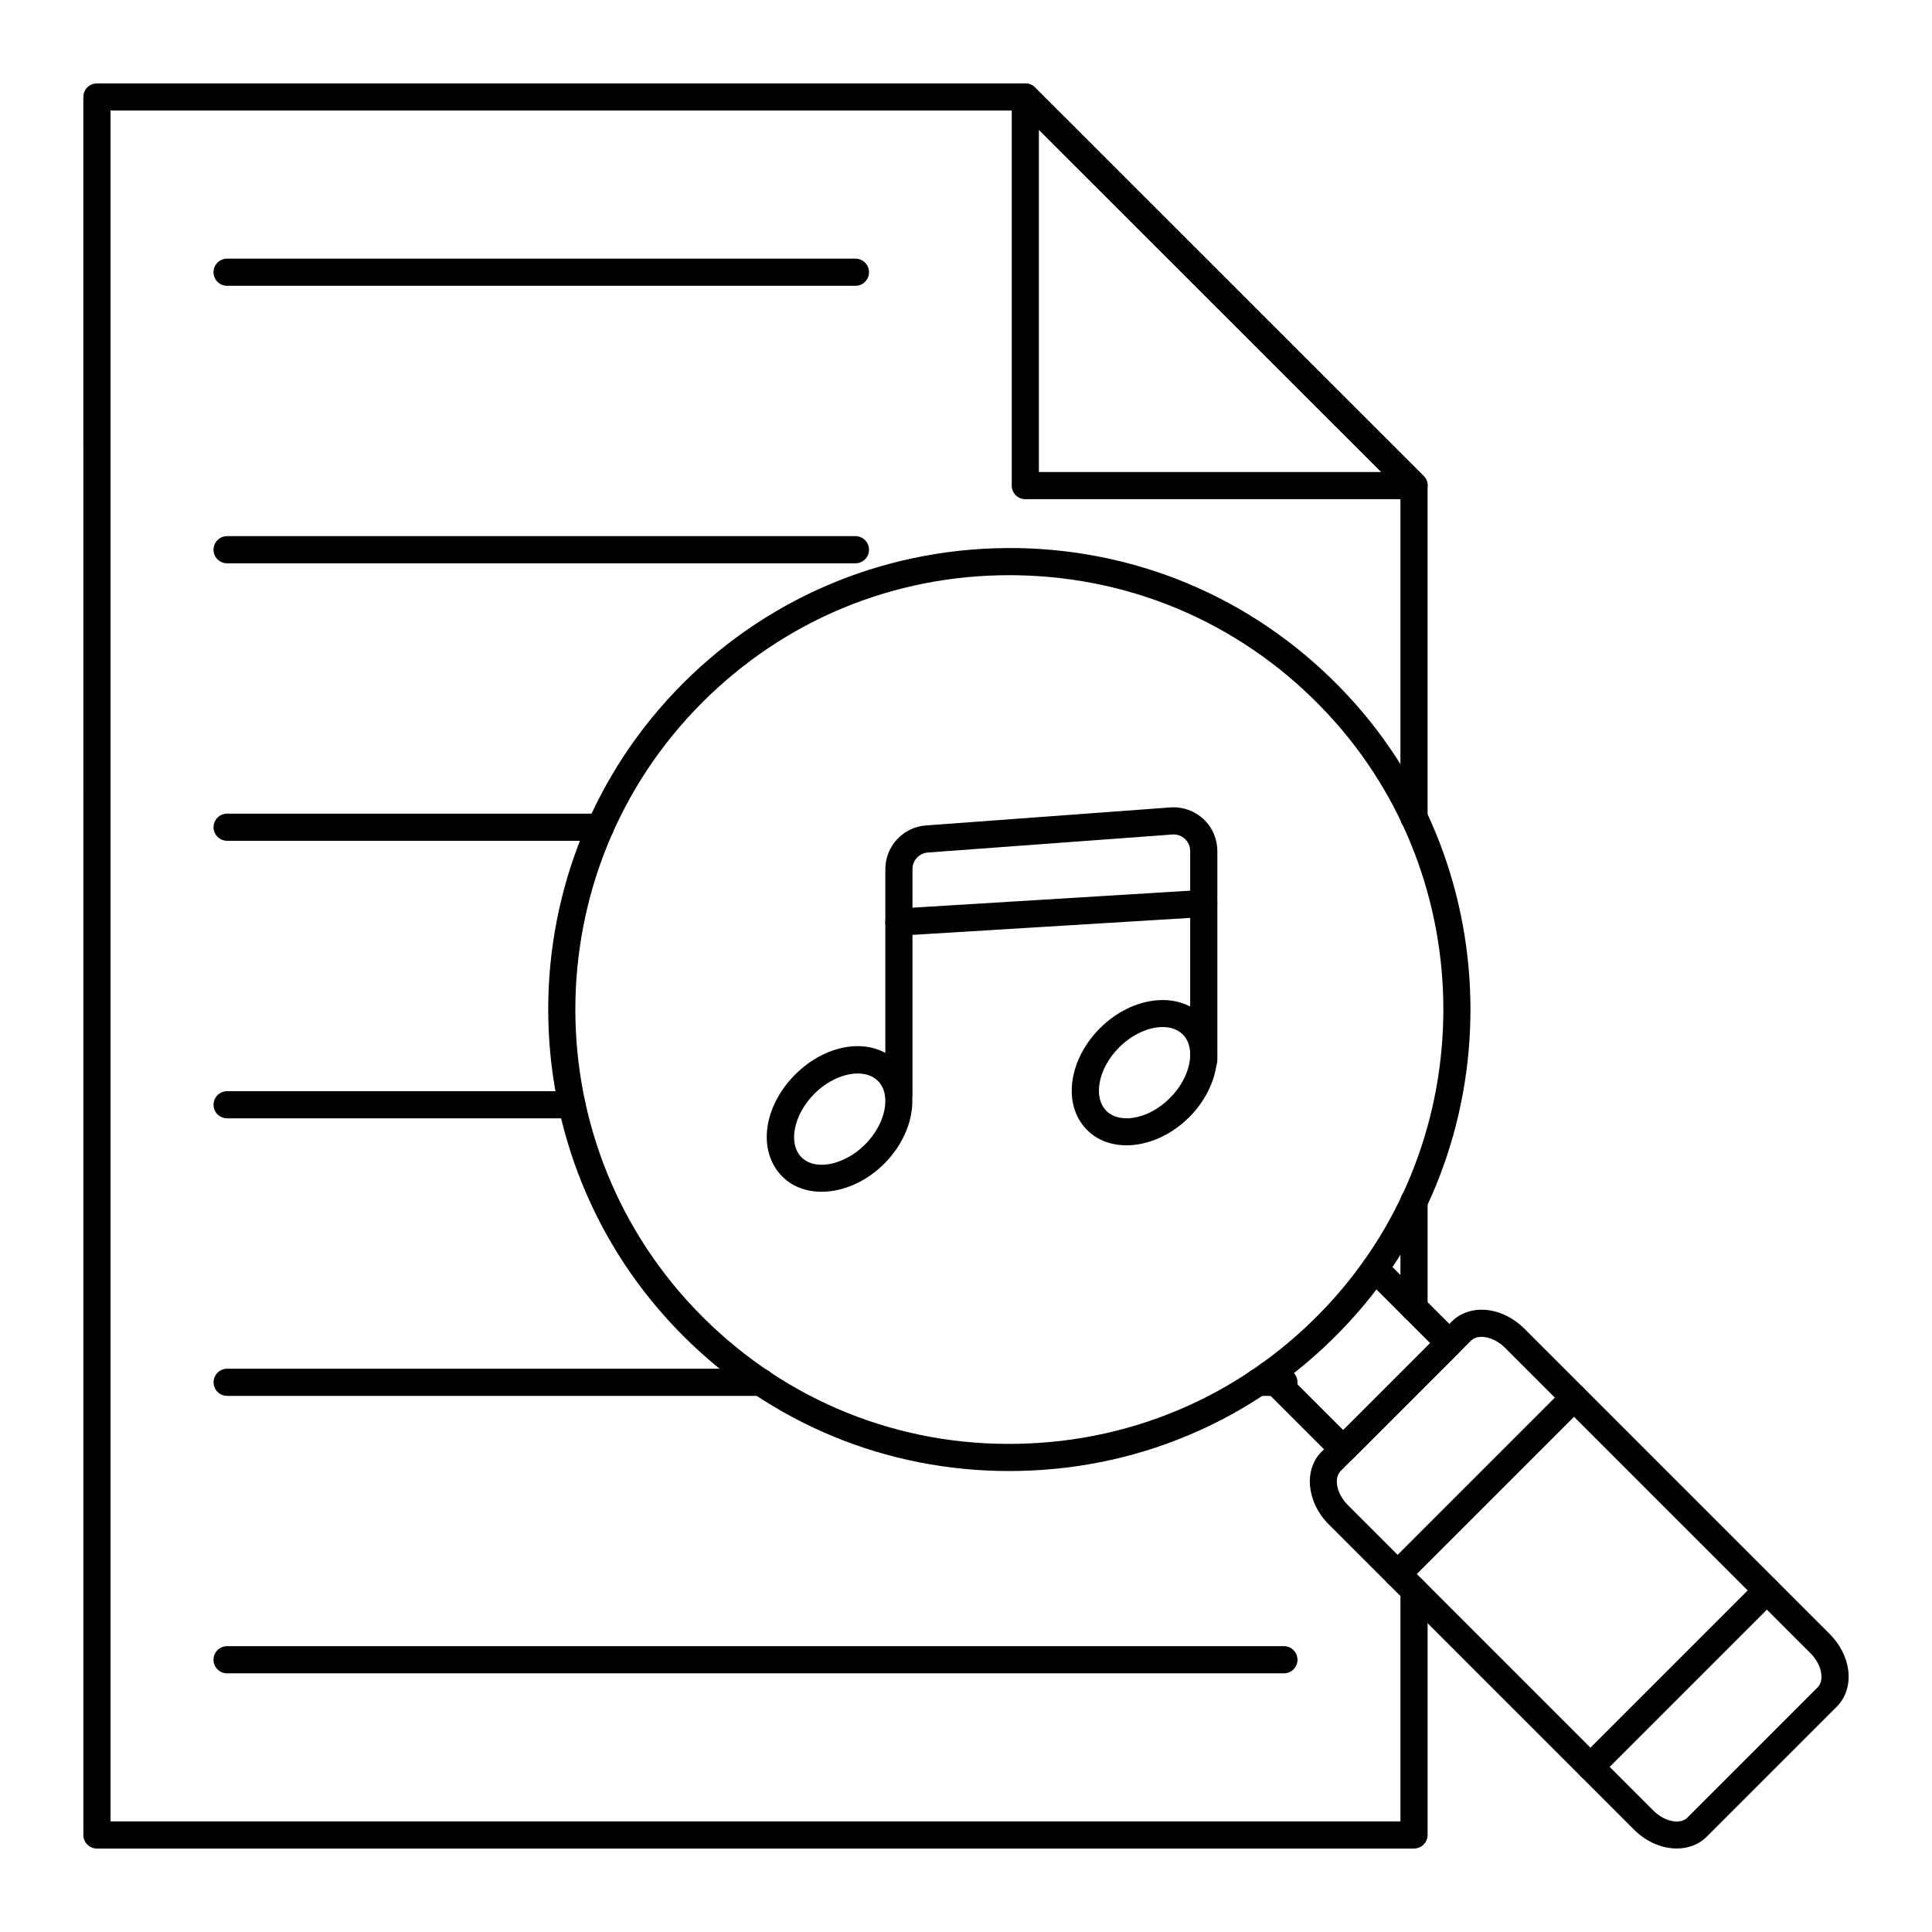
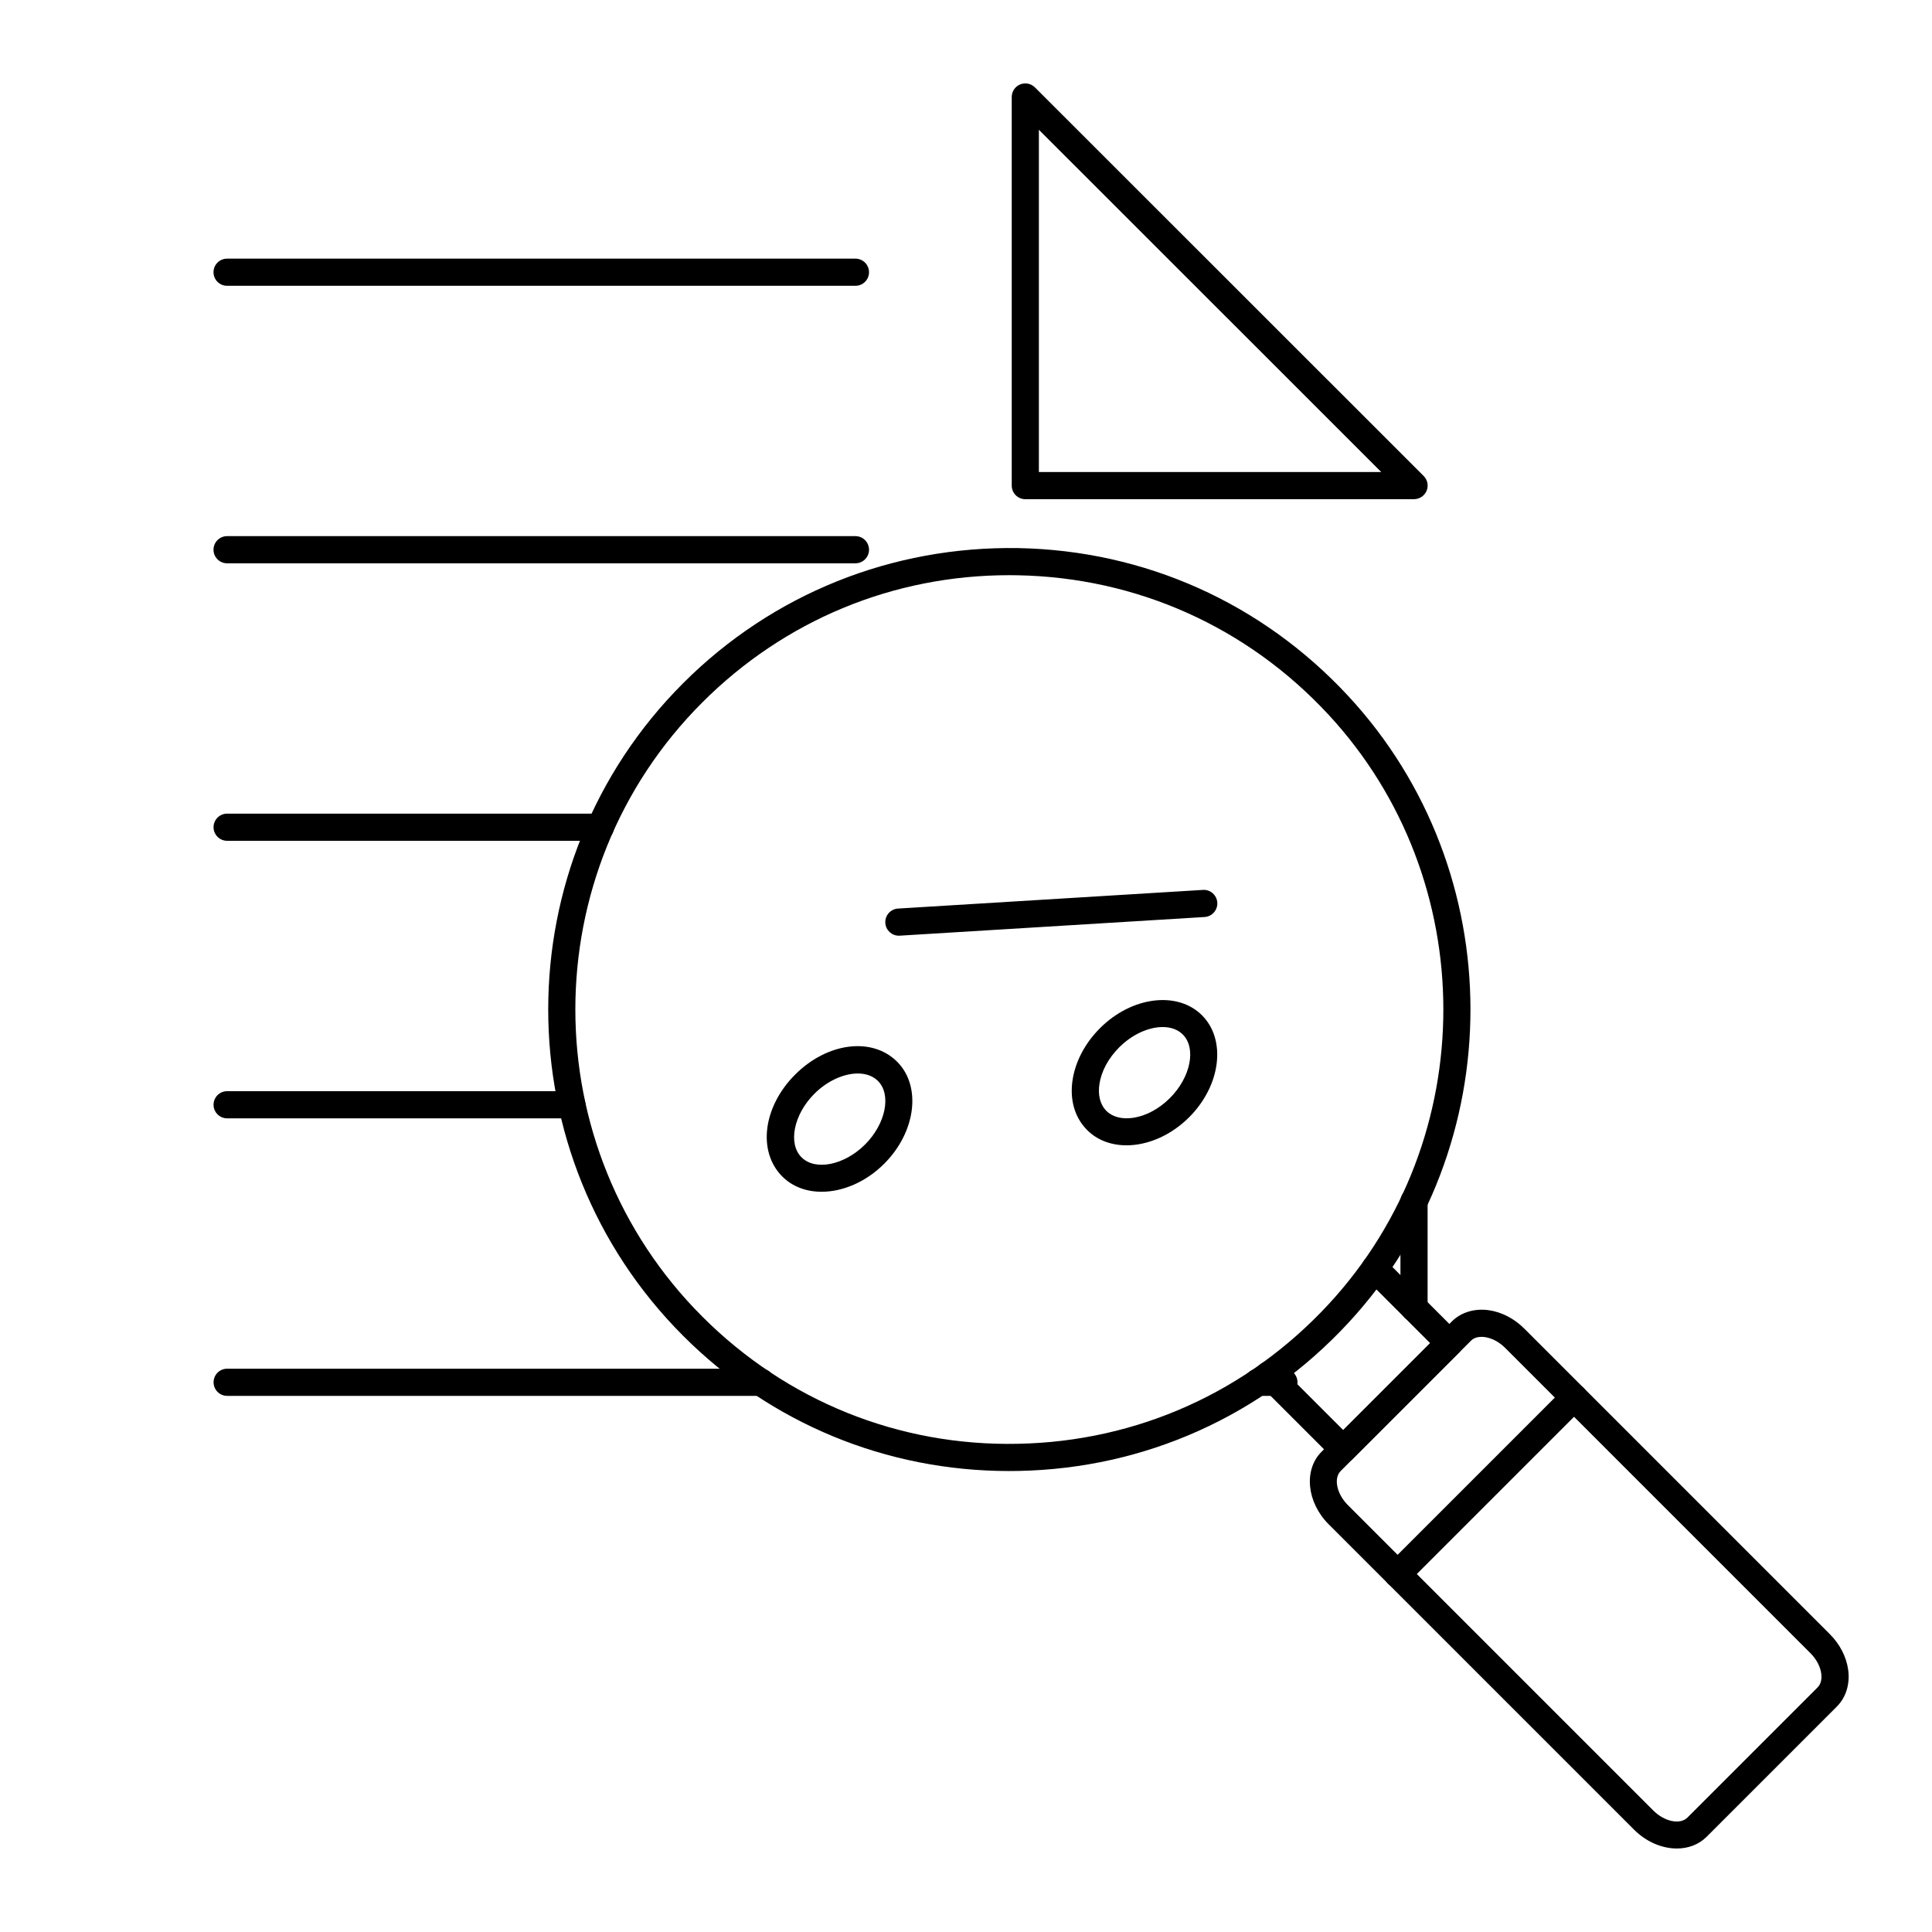
<svg xmlns="http://www.w3.org/2000/svg" fill="#000000" width="800px" height="800px" version="1.1" viewBox="144 144 512 512">
  <g>
    <path d="m411.46 533.84c-32.648 0-63.25-12.66-86.402-35.816-47.691-47.695-47.703-125.29-0.02-172.97 23.715-23.711 55.391-36.348 88.789-35.805 33.527 0.625 64.582 14.535 87.445 39.172 43.168 46.512 43.23 119.46 0.137 166.06-22.844 24.707-53.906 38.676-87.469 39.332-0.828 0.016-1.656 0.023-2.481 0.023zm0.012-237.41c-30.742 0-59.551 11.922-81.348 33.715-44.875 44.875-44.867 117.91 0.02 162.79 22.344 22.34 52.07 34.359 83.656 33.684 31.586-0.617 60.824-13.766 82.324-37.02 40.555-43.863 40.5-112.51-0.125-156.28-21.52-23.188-50.75-36.281-82.305-36.867-0.742-0.016-1.484-0.023-2.223-0.023z" />
    <path d="m499.96 531.67c-0.922 0-1.84-0.352-2.543-1.055l-19.719-19.719c-1.406-1.406-1.406-3.684 0-5.09s3.684-1.406 5.09 0l17.172 17.172 23.039-23.039-17.176-17.172c-1.406-1.406-1.406-3.684 0-5.09s3.684-1.406 5.09 0l19.719 19.719c0.676 0.676 1.055 1.59 1.055 2.543s-0.379 1.871-1.055 2.543l-28.125 28.125c-0.703 0.711-1.625 1.062-2.547 1.062z" />
    <path d="m588.38 633.87c-3.871 0-8.043-1.699-11.324-4.977l-80.957-80.957c-5.812-5.812-6.656-14.43-1.879-19.207l34.52-34.52c2.406-2.41 5.945-3.5 9.688-3.008 3.445 0.457 6.828 2.195 9.52 4.887l80.957 80.957c2.695 2.691 4.43 6.07 4.887 9.52 0.5 3.746-0.594 7.281-3.008 9.688l-34.52 34.52c-2.082 2.082-4.891 3.098-7.883 3.098zm-51.738-135.59c-0.883 0-1.996 0.199-2.816 1.016l-34.52 34.52c-1.938 1.938-1.074 6.074 1.879 9.031l80.957 80.957c2.957 2.957 7.09 3.816 9.031 1.883l34.52-34.52c1.109-1.113 1.078-2.766 0.961-3.648-0.246-1.859-1.285-3.82-2.844-5.379l-80.957-80.957c-1.559-1.559-3.519-2.594-5.379-2.844-0.23-0.031-0.516-0.059-0.832-0.059z" />
-     <path d="m565.49 615.84c-0.922 0-1.84-0.352-2.543-1.055-1.406-1.406-1.406-3.684 0-5.09l46.758-46.758c1.406-1.406 3.684-1.406 5.09 0s1.406 3.684 0 5.09l-46.758 46.758c-0.703 0.703-1.625 1.055-2.547 1.055z" />
    <path d="m514.38 564.73c-0.922 0-1.84-0.352-2.543-1.055-1.406-1.406-1.406-3.684 0-5.09l46.758-46.758c1.406-1.406 3.684-1.406 5.09 0s1.406 3.684 0 5.09l-46.758 46.758c-0.707 0.703-1.625 1.055-2.547 1.055z" />
    <path d="m518.73 494.2c-1.988 0-3.598-1.609-3.598-3.598v-28.246c0-1.988 1.609-3.598 3.598-3.598 1.988 0 3.598 1.609 3.598 3.598v28.246c0 1.988-1.609 3.598-3.598 3.598z" />
-     <path d="m518.73 633.89h-349.04c-1.988 0-3.598-1.609-3.598-3.598l-0.004-460.59c0-1.988 1.609-3.598 3.598-3.598h246.02c0.953 0 1.871 0.379 2.543 1.055l103.02 102.98c0.676 0.676 1.055 1.59 1.055 2.543v87.98c0 1.988-1.609 3.598-3.598 3.598-1.988 0-3.598-1.609-3.598-3.598l0.004-86.488-100.91-100.88h-240.93v453.39h341.84v-61.211c0-1.988 1.609-3.598 3.598-3.598 1.988 0 3.598 1.609 3.598 3.598v64.809c0 1.988-1.609 3.598-3.598 3.598z" />
    <path d="m518.74 276.29h-103.02c-1.988 0-3.598-1.609-3.598-3.598v-102.99c0-1.453 0.875-2.766 2.223-3.324 1.348-0.551 2.891-0.25 3.922 0.781l103.02 102.98c1.031 1.027 1.336 2.574 0.781 3.922-0.562 1.344-1.875 2.223-3.328 2.223zm-99.426-7.199h90.73l-90.73-90.699z" />
    <path d="m370.7 219.74h-166.52c-1.988 0-3.598-1.609-3.598-3.598s1.609-3.598 3.598-3.598h166.52c1.988 0 3.598 1.609 3.598 3.598s-1.609 3.598-3.598 3.598z" />
    <path d="m370.7 293.28h-166.52c-1.988 0-3.598-1.609-3.598-3.598 0-1.988 1.609-3.598 3.598-3.598h166.52c1.988 0 3.598 1.609 3.598 3.598 0 1.988-1.609 3.598-3.598 3.598z" />
    <path d="m303.11 366.82h-98.918c-1.988 0-3.598-1.609-3.598-3.598 0-1.988 1.609-3.598 3.598-3.598h98.918c1.988 0 3.598 1.609 3.598 3.598 0 1.988-1.609 3.598-3.598 3.598z" />
    <path d="m295.55 440.37h-91.359c-1.988 0-3.598-1.609-3.598-3.598 0-1.988 1.609-3.598 3.598-3.598h91.359c1.988 0 3.598 1.609 3.598 3.598 0.004 1.988-1.609 3.598-3.598 3.598z" />
    <path d="m484.25 513.92h-6.875c-1.988 0-3.598-1.609-3.598-3.598s1.609-3.598 3.598-3.598h6.875c1.988 0 3.598 1.609 3.598 3.598s-1.609 3.598-3.598 3.598z" />
    <path d="m345.72 513.92h-141.52c-1.988 0-3.598-1.609-3.598-3.598s1.609-3.598 3.598-3.598h141.52c1.988 0 3.598 1.609 3.598 3.598s-1.613 3.598-3.598 3.598z" />
-     <path d="m484.25 587.45h-280.07c-1.988 0-3.598-1.609-3.598-3.598s1.609-3.598 3.598-3.598h280.07c1.988 0 3.598 1.609 3.598 3.598 0.004 1.988-1.609 3.598-3.594 3.598z" />
    <path d="m361.74 459.83c-3.996 0-7.695-1.316-10.418-4.039-6.621-6.621-5.125-18.488 3.402-27.02 8.527-8.527 20.398-10.023 27.02-3.406 6.512 6.512 4.981 18.633-3.406 27.02-4.879 4.887-11.027 7.445-16.598 7.445zm9.582-31.344c-3.66 0-8.031 1.898-11.508 5.375-5.484 5.488-7.043 13.199-3.402 16.84 3.644 3.644 11.352 2.086 16.84-3.402 5.484-5.488 7.047-13.199 3.406-16.844-1.336-1.332-3.219-1.969-5.336-1.969z" />
    <path d="m442.53 447.52c-3.996 0-7.695-1.316-10.414-4.035-3.312-3.312-4.684-8.055-3.859-13.359 0.758-4.887 3.34-9.738 7.266-13.66 8.391-8.387 20.508-9.914 27.02-3.402 6.512 6.512 4.984 18.633-3.406 27.02-4.887 4.879-11.035 7.438-16.605 7.438zm9.582-31.344c-3.66 0-8.027 1.898-11.504 5.375-2.856 2.856-4.715 6.289-5.242 9.68-0.461 2.973 0.191 5.516 1.84 7.164 1.637 1.637 4.188 2.281 7.156 1.828 3.394-0.523 6.832-2.383 9.684-5.234 5.488-5.488 7.047-13.199 3.406-16.84-1.34-1.336-3.223-1.973-5.34-1.973z" />
-     <path d="m382.22 437.61c-1.988 0-3.598-1.609-3.598-3.598v-59.707c0-6.035 4.715-11.109 10.73-11.551l64.824-4.777c3.219-0.227 6.383 0.883 8.734 3.066 2.352 2.184 3.699 5.277 3.699 8.488v55.352c0 1.988-1.609 3.598-3.598 3.598s-3.598-1.609-3.598-3.598l-0.004-55.355c0-1.234-0.496-2.375-1.402-3.215s-2.078-1.254-3.309-1.16l-64.82 4.777c-2.277 0.168-4.062 2.09-4.062 4.375v59.707c0 1.988-1.609 3.598-3.598 3.598z" />
    <path d="m382.21 391.97c-1.887 0-3.473-1.469-3.59-3.379-0.121-1.984 1.387-3.691 3.371-3.812l80.793-4.945c1.973-0.141 3.691 1.387 3.812 3.371 0.121 1.984-1.387 3.691-3.371 3.812l-80.793 4.945c-0.074 0.008-0.148 0.008-0.223 0.008z" />
  </g>
</svg>